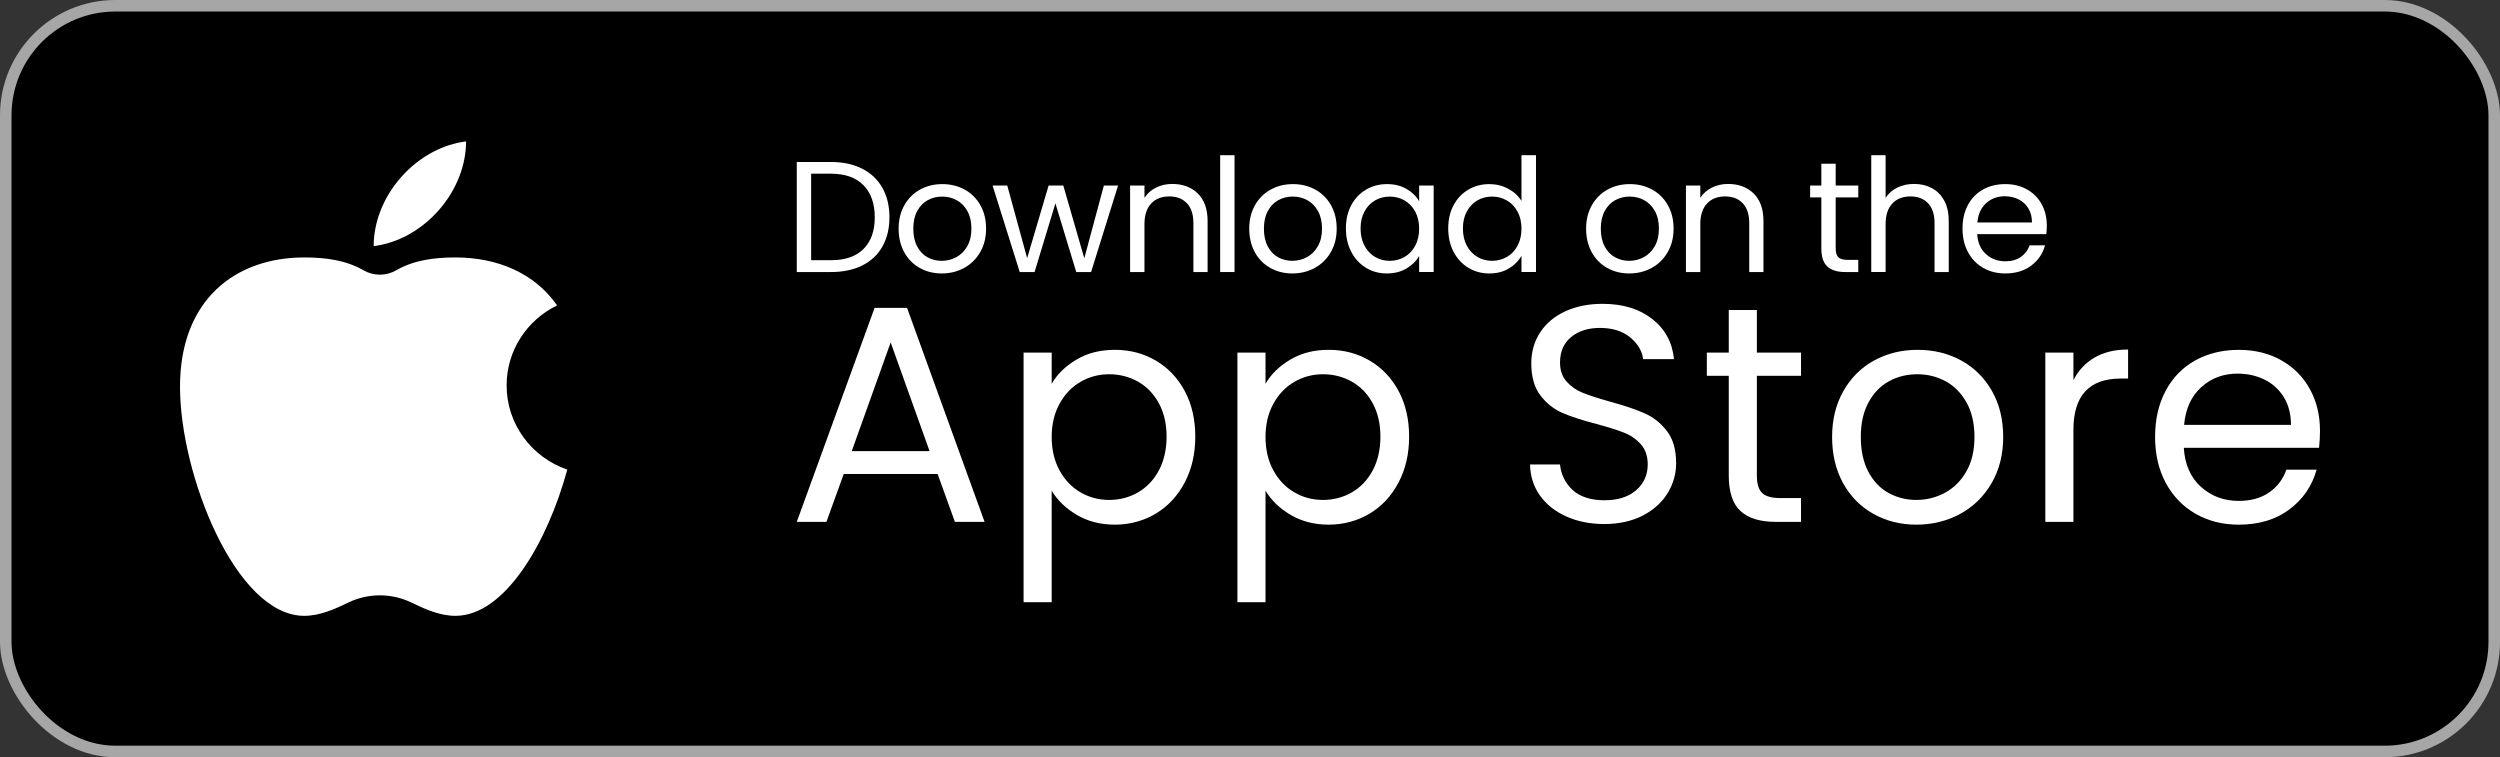
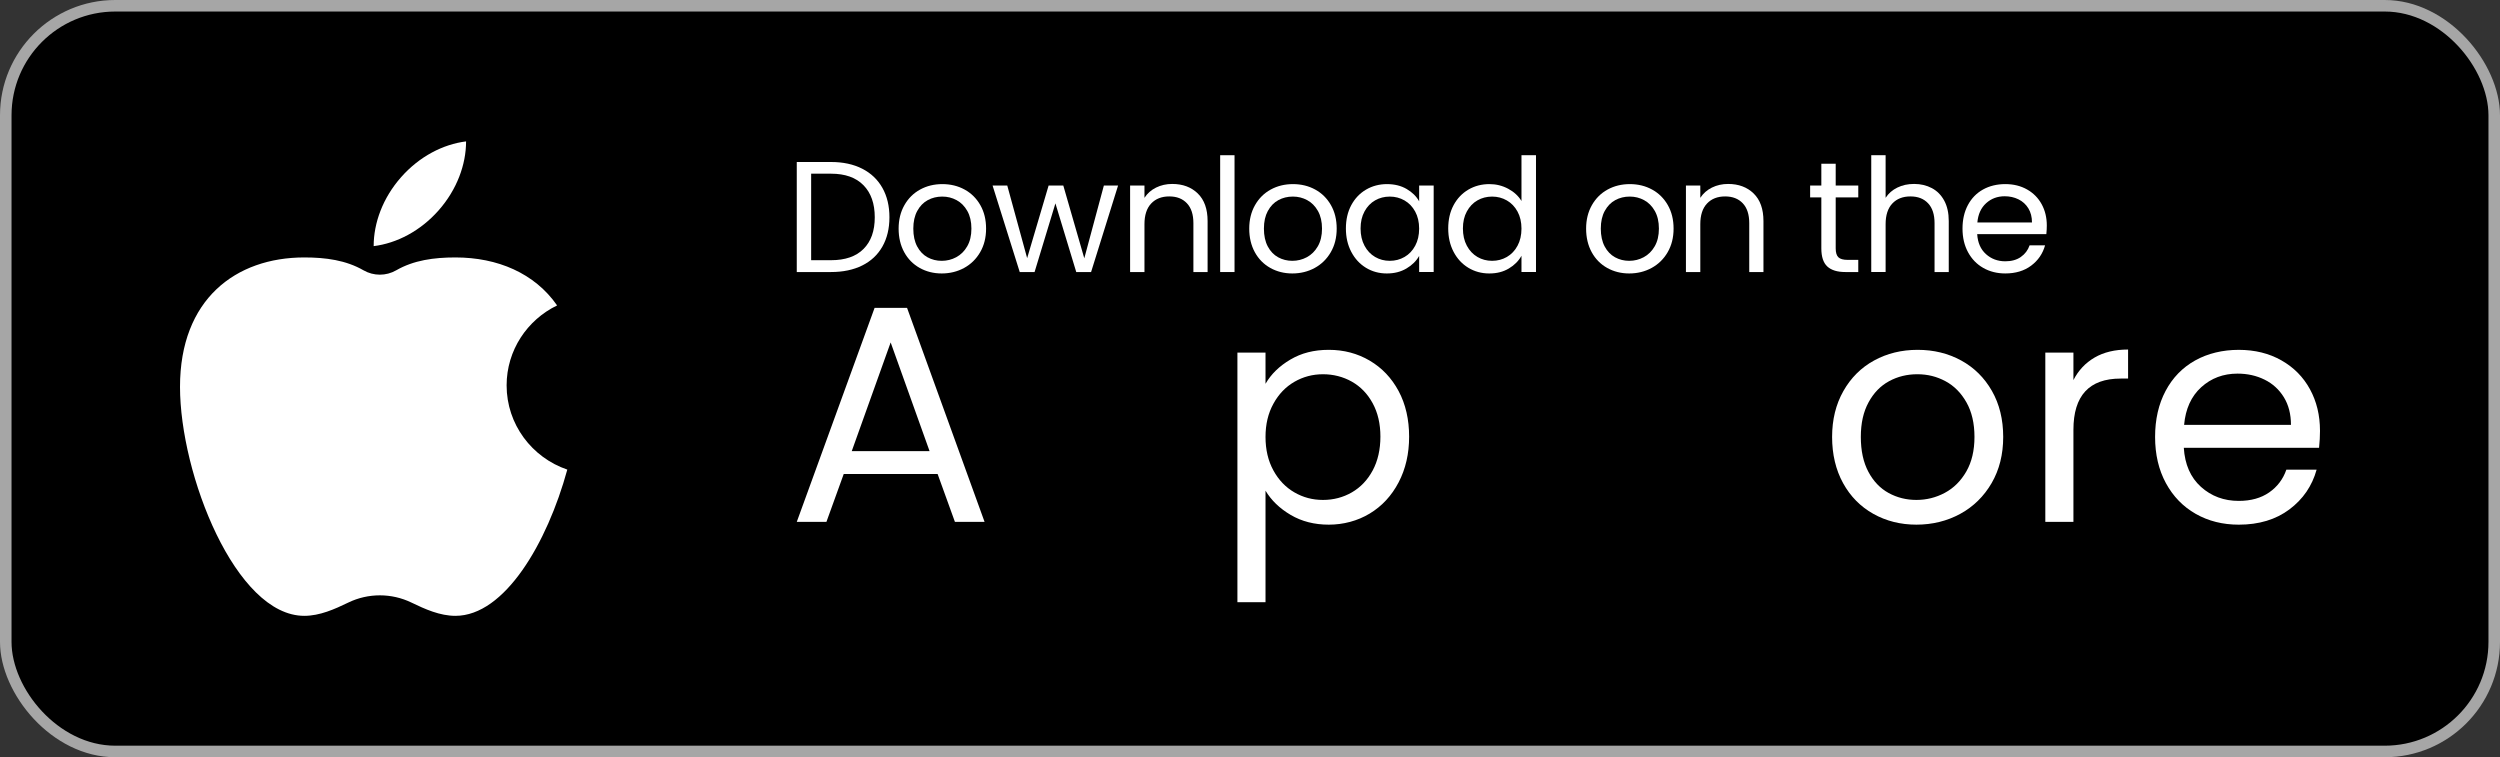
<svg xmlns="http://www.w3.org/2000/svg" id="_Ñëîé_1" data-name="Ñëîé 1" viewBox="0 0 2955.22 895.11">
  <rect x="0" y="0" width="2955.22" height="895.11" fill="#333333" stroke="none" />
  <defs>
    <style>      .cls-1 {        fill: #fff;      }      .cls-2 {        fill: #a6a6a6;      }    </style>
  </defs>
  <rect class="cls-2" y="0" width="2955.22" height="895.11" rx="136.31" ry="136.31" />
  <rect x="13.63" y="13.63" width="2927.96" height="867.85" rx="122.68" ry="122.68" />
  <g>
    <g>
      <path class="cls-1" d="M598.86,455.6c0-41.55,24.35-77.47,59.69-94.56-26.56-38.18-70.5-56.72-120.18-56.72-25.4,0-49.25,3.24-70.07,15.24-11.9,6.85-26.65,6.85-38.54,0-20.83-12-44.68-15.24-70.07-15.24-81.14,0-146.9,49.51-146.9,152.96s65.76,270.7,146.9,270.7c18.35,0,35.86-7.88,52.04-15.7,23.49-11.38,51.1-11.38,74.59,0,16.18,7.82,33.69,15.7,52.05,15.7,58.17,0,108.47-86.03,132.23-172.86-41.75-14.25-71.74-53.44-71.74-99.53Z" />
      <path class="cls-1" d="M518.52,248.63c21.61-24.5,32.43-54.06,32.42-81.49-27.22,3.39-55.2,17.82-76.82,42.32-21.62,24.5-32.44,54.07-32.41,81.49,27.22-3.39,55.19-17.81,76.82-42.32Z" />
    </g>
    <g>
      <path class="cls-1" d="M1019.21,313.83c10.38-5.16,18.35-12.63,23.88-22.39,5.53-9.77,8.3-21.3,8.3-34.62s-2.77-24.88-8.3-34.71c-5.54-9.83-13.5-17.39-23.88-22.68-10.39-5.29-22.67-7.93-36.86-7.93h-40.5v130.07h40.5c14.18,0,26.47-2.58,36.86-7.74ZM958.84,205.32h23.51c16.67,0,29.45,4.54,38.35,13.62,8.89,9.08,13.35,21.71,13.35,37.88s-4.41,28.52-13.25,37.42c-8.83,8.89-21.64,13.34-38.44,13.34h-23.51v-102.26Z" />
      <path class="cls-1" d="M1140.26,224.07c-7.84-4.29-16.61-6.44-26.31-6.44s-18.47,2.15-26.31,6.44c-7.84,4.29-14.03,10.45-18.57,18.47-4.54,8.03-6.81,17.27-6.81,27.71s2.21,19.87,6.62,27.9c4.41,8.03,10.51,14.22,18.29,18.57,7.78,4.36,16.45,6.53,26.03,6.53s18.54-2.18,26.5-6.53c7.96-4.35,14.27-10.54,18.94-18.57,4.66-8.02,7-17.32,7-27.9s-2.27-19.84-6.81-27.8c-4.55-7.96-10.73-14.09-18.57-18.38ZM1143.34,291.16c-3.3,5.72-7.62,10.01-12.97,12.88-5.35,2.87-11.08,4.29-17.17,4.29s-11.69-1.4-16.8-4.2c-5.1-2.8-9.17-7.06-12.22-12.78-3.05-5.72-4.57-12.75-4.57-21.09s1.55-15.18,4.66-20.9c3.11-5.72,7.25-9.98,12.41-12.78,5.16-2.8,10.86-4.2,17.08-4.2s11.76,1.4,16.99,4.2c5.22,2.8,9.45,7.06,12.69,12.78,3.23,5.72,4.85,12.69,4.85,20.9s-1.65,15.18-4.95,20.9Z" />
      <polygon class="cls-1" points="1247.59 240.4 1272.22 321.57 1289.76 321.57 1321.67 219.31 1304.87 219.31 1281.73 305.34 1256.91 219.31 1239.56 219.31 1214.18 305.15 1190.67 219.31 1173.31 219.31 1205.41 321.57 1222.96 321.57 1247.59 240.4" />
      <path class="cls-1" d="M1385.7,217.44c-6.97,0-13.35,1.43-19.13,4.29-5.78,2.87-10.36,6.91-13.71,12.13v-14.55h-16.98v102.26h16.98v-56.54c0-10.7,2.64-18.85,7.93-24.45,5.29-5.6,12.4-8.39,21.36-8.39s15.79,2.71,20.9,8.12c5.11,5.41,7.65,13.22,7.65,23.42v57.85h16.79v-60.28c0-14.18-3.86-25.03-11.57-32.56-7.71-7.52-17.79-11.29-30.23-11.29Z" />
      <rect class="cls-1" x="1442.34" y="183.48" width="16.98" height="138.09" />
      <path class="cls-1" d="M1501.62,316.72c7.78,4.36,16.45,6.53,26.04,6.53s18.53-2.18,26.49-6.53c7.96-4.35,14.28-10.54,18.94-18.57,4.67-8.02,7-17.32,7-27.9s-2.27-19.84-6.81-27.8c-4.55-7.96-10.73-14.09-18.57-18.38-7.84-4.29-16.61-6.44-26.31-6.44s-18.47,2.15-26.31,6.44c-7.84,4.29-14.03,10.45-18.57,18.47-4.54,8.03-6.81,17.27-6.81,27.71s2.21,19.87,6.62,27.9c4.41,8.03,10.51,14.22,18.29,18.57ZM1498.73,249.35c3.11-5.72,7.25-9.98,12.41-12.78,5.16-2.8,10.85-4.2,17.07-4.2s11.76,1.4,16.99,4.2c5.22,2.8,9.45,7.06,12.69,12.78,3.23,5.72,4.85,12.69,4.85,20.9s-1.65,15.18-4.95,20.9c-3.3,5.72-7.62,10.01-12.97,12.88-5.35,2.87-11.08,4.29-17.16,4.29s-11.7-1.4-16.8-4.2c-5.1-2.8-9.17-7.06-12.23-12.78-3.04-5.72-4.57-12.75-4.57-21.09s1.56-15.18,4.66-20.9Z" />
      <path class="cls-1" d="M1677.55,237.97c-3.24-5.85-8.15-10.7-14.74-14.55-6.59-3.86-14.37-5.79-23.32-5.79s-17.33,2.18-24.73,6.53c-7.4,4.36-13.22,10.49-17.45,18.38-4.23,7.91-6.34,17.08-6.34,27.53s2.12,19.53,6.34,27.62c4.23,8.09,10.02,14.37,17.36,18.85,7.34,4.48,15.55,6.72,24.63,6.72s16.58-1.96,23.23-5.88c6.66-3.92,11.66-8.87,15.03-14.84v19.03h17.17v-102.26h-17.17v18.66ZM1672.88,290.5c-3.11,5.78-7.31,10.2-12.59,13.25-5.29,3.05-11.11,4.57-17.45,4.57s-12.13-1.52-17.35-4.57c-5.23-3.05-9.4-7.46-12.5-13.25-3.11-5.78-4.67-12.6-4.67-20.43s1.56-14.43,4.67-20.15c3.11-5.72,7.27-10.08,12.5-13.06,5.22-2.99,11.01-4.48,17.35-4.48s12.16,1.53,17.45,4.57c5.28,3.05,9.48,7.43,12.59,13.15,3.11,5.73,4.67,12.44,4.67,20.16s-1.56,14.46-4.67,20.25Z" />
      <path class="cls-1" d="M1815.68,321.57v-138.09h-17.16v54.12c-3.61-5.97-8.84-10.79-15.68-14.46-6.85-3.67-14.25-5.51-22.21-5.51-9.21,0-17.51,2.18-24.92,6.53-7.39,4.36-13.21,10.49-17.44,18.38-4.23,7.91-6.34,17.08-6.34,27.53s2.12,19.53,6.34,27.62c4.23,8.09,10.05,14.37,17.44,18.85,7.4,4.48,15.64,6.72,24.74,6.72s16.54-1.96,23.14-5.88c6.59-3.92,11.57-8.93,14.93-15.03v19.22h17.16ZM1793.85,290.5c-3.11,5.78-7.31,10.2-12.59,13.25-5.29,3.05-11.11,4.57-17.45,4.57s-12.13-1.52-17.35-4.57c-5.22-3.05-9.39-7.46-12.5-13.25-3.11-5.78-4.67-12.6-4.67-20.43s1.55-14.43,4.67-20.15c3.11-5.72,7.28-10.08,12.5-13.06,5.22-2.99,11.01-4.48,17.35-4.48s12.16,1.53,17.45,4.57c5.29,3.05,9.49,7.43,12.59,13.15,3.11,5.73,4.67,12.44,4.67,20.16s-1.56,14.46-4.67,20.25Z" />
      <path class="cls-1" d="M1899.85,316.72c7.78,4.36,16.45,6.53,26.04,6.53s18.53-2.18,26.49-6.53c7.96-4.35,14.28-10.54,18.94-18.57,4.66-8.02,7-17.32,7-27.9s-2.27-19.84-6.82-27.8c-4.54-7.96-10.73-14.09-18.57-18.38-7.84-4.29-16.61-6.44-26.31-6.44s-18.47,2.15-26.31,6.44c-7.83,4.29-14.02,10.45-18.57,18.47-4.54,8.03-6.81,17.27-6.81,27.71s2.21,19.87,6.62,27.9c4.41,8.03,10.51,14.22,18.29,18.57ZM1896.96,249.35c3.11-5.72,7.25-9.98,12.41-12.78,5.16-2.8,10.85-4.2,17.07-4.2s11.76,1.4,16.99,4.2c5.22,2.8,9.45,7.06,12.69,12.78,3.24,5.72,4.85,12.69,4.85,20.9s-1.65,15.18-4.95,20.9c-3.3,5.72-7.62,10.01-12.97,12.88-5.35,2.87-11.07,4.29-17.16,4.29s-11.7-1.4-16.8-4.2c-5.1-2.8-9.17-7.06-12.23-12.78-3.04-5.72-4.57-12.75-4.57-21.09s1.55-15.18,4.66-20.9Z" />
      <path class="cls-1" d="M2039.22,232.19c8.82,0,15.79,2.71,20.89,8.12,5.1,5.41,7.65,13.22,7.65,23.42v57.85h16.8v-60.28c0-14.18-3.86-25.03-11.57-32.56-7.71-7.52-17.8-11.29-30.23-11.29-6.97,0-13.34,1.43-19.13,4.29-5.78,2.87-10.36,6.91-13.72,12.13v-14.55h-16.99v102.26h16.99v-56.54c0-10.7,2.64-18.85,7.94-24.45,5.28-5.6,12.4-8.39,21.37-8.39Z" />
      <path class="cls-1" d="M2196.64,321.57v-14.37h-12.5c-5.22,0-8.9-1.03-11.01-3.08-2.11-2.05-3.17-5.57-3.17-10.54v-60.27h26.69v-14h-26.69v-25.75h-16.98v25.75h-13.25v14h13.25v60.27c0,9.96,2.36,17.11,7.09,21.46,4.72,4.36,11.82,6.53,21.27,6.53h15.31Z" />
      <path class="cls-1" d="M2228.96,265.03c0-10.7,2.65-18.85,7.93-24.45,5.29-5.6,12.41-8.39,21.37-8.39s15.8,2.71,20.9,8.12c5.1,5.41,7.65,13.22,7.65,23.42v57.85h16.79v-60.28c0-9.45-1.77-17.47-5.31-24.07-3.55-6.59-8.43-11.54-14.65-14.84-6.22-3.3-13.19-4.95-20.9-4.95s-13.97,1.43-19.88,4.29c-5.91,2.87-10.54,6.91-13.9,12.13v-50.38h-16.98v138.09h16.98v-56.54Z" />
      <path class="cls-1" d="M2388.83,303.75c-4.92,3.42-11.04,5.13-18.39,5.13-8.95,0-16.58-2.83-22.86-8.49-6.28-5.66-9.73-13.53-10.36-23.6h81.74c.37-3.61.55-7.03.55-10.27,0-9.33-2.02-17.69-6.06-25.1-4.05-7.4-9.8-13.22-17.26-17.45-7.47-4.23-16.05-6.35-25.76-6.35s-18.75,2.15-26.4,6.44c-7.66,4.29-13.6,10.42-17.83,18.38-4.22,7.96-6.34,17.23-6.34,27.8s2.18,19.87,6.53,27.9c4.35,8.03,10.35,14.22,18.01,18.57,7.65,4.36,16.33,6.53,26.03,6.53,12.19,0,22.4-3.08,30.61-9.24,8.21-6.16,13.68-14.15,16.42-23.98h-18.29c-1.99,5.73-5.45,10.3-10.36,13.72ZM2347.77,240.21c6.04-5.47,13.34-8.21,21.93-8.21,5.97,0,11.41,1.21,16.33,3.64,4.91,2.43,8.8,5.97,11.66,10.64,2.86,4.66,4.29,10.23,4.29,16.7h-64.57c.87-9.7,4.32-17.29,10.36-22.77Z" />
-       <path class="cls-1" d="M1944.12,488.57c-10.23-4.5-23.74-9.07-40.52-13.69-13.87-3.89-24.64-7.36-32.32-10.4-7.66-3.04-14.11-7.49-19.35-13.33-5.23-5.84-7.84-13.38-7.84-22.63,0-12.9,4.38-22.93,13.14-30.12,8.76-7.18,20.08-10.77,33.95-10.77,14.85,0,26.77,3.71,35.78,11.14,9,7.42,14.11,16.01,15.34,25.73h36.5c-1.95-19.71-10.53-35.53-25.74-47.46-15.21-11.92-34.74-17.89-58.59-17.89-16.55,0-31.22,2.92-44,8.76-12.78,5.84-22.69,14.12-29.76,24.83-7.06,10.71-10.59,23-10.59,36.87,0,15.83,3.59,28.42,10.77,37.79,7.18,9.37,15.81,16.25,25.92,20.63,10.1,4.39,23.55,8.76,40.35,13.14,13.63,3.65,24.46,7.07,32.49,10.22,8.03,3.17,14.72,7.8,20.08,13.88,5.35,6.09,8.02,14,8.02,23.73,0,12.4-4.56,22.58-13.69,30.48-9.13,7.92-21.6,11.87-37.42,11.87s-29.16-4.08-37.79-12.24c-8.65-8.15-13.58-18.19-14.79-30.11h-35.41c.24,13.87,4.13,26.1,11.69,36.69,7.54,10.59,17.95,18.86,31.21,24.83,13.26,5.97,28.3,8.94,45.1,8.94s32.73-3.41,45.63-10.22c12.89-6.81,22.64-15.7,29.21-26.65,6.56-10.95,9.85-22.64,9.85-35.04,0-16.07-3.65-28.78-10.96-38.16-7.3-9.36-16.05-16.3-26.28-20.8Z" />
      <path class="cls-1" d="M1033.86,363.89l-92,253h35.05l20.45-56.59h110.98l20.45,56.59h35.05l-91.64-253h-38.33ZM1006.84,533.29l46-128.51,46,128.51h-92Z" />
-       <path class="cls-1" d="M1366.4,426.32c-14.49-8.52-30.61-12.78-48.38-12.78s-32.43,3.83-45.45,11.5c-13.02,7.67-22.82,17.22-29.39,28.66v-36.87h-33.23v294.99h33.23v-131.8c6.81,11.44,16.73,20.99,29.75,28.66,13.02,7.67,28.05,11.51,45.09,11.51s33.89-4.38,48.38-13.15c14.47-8.76,25.86-21.05,34.13-36.87,8.27-15.82,12.41-33.83,12.41-54.03s-4.14-38.39-12.41-53.85c-8.28-15.46-19.66-27.44-34.13-35.96ZM1369.87,556.1c-6.09,11.33-14.3,19.96-24.64,25.93-10.34,5.96-21.72,8.94-34.13,8.94s-23.43-2.98-33.78-8.94c-10.34-5.97-18.62-14.6-24.82-25.93-6.21-11.31-9.31-24.51-9.31-39.6s3.1-27.93,9.31-39.25c6.21-11.32,14.48-19.96,24.82-25.92,10.34-5.96,21.6-8.94,33.78-8.94s23.79,2.91,34.13,8.76c10.34,5.84,18.56,14.36,24.64,25.55,6.08,11.2,9.13,24.34,9.13,39.43s-3.05,28.66-9.13,39.97Z" />
      <path class="cls-1" d="M1619.17,426.32c-14.49-8.52-30.61-12.78-48.38-12.78s-32.43,3.83-45.45,11.5c-13.03,7.67-22.82,17.22-29.39,28.66v-36.87h-33.22v294.99h33.22v-131.8c6.81,11.44,16.73,20.99,29.75,28.66,13.02,7.67,28.06,11.51,45.09,11.51s33.89-4.38,48.38-13.15c14.47-8.76,25.86-21.05,34.13-36.87,8.27-15.82,12.41-33.83,12.41-54.03s-4.14-38.39-12.41-53.85c-8.28-15.46-19.66-27.44-34.13-35.96ZM1622.64,556.1c-6.09,11.33-14.3,19.96-24.64,25.93-10.35,5.96-21.72,8.94-34.13,8.94s-23.44-2.98-33.78-8.94c-10.35-5.97-18.62-14.6-24.82-25.93-6.22-11.31-9.32-24.51-9.32-39.6s3.1-27.93,9.32-39.25c6.2-11.32,14.47-19.96,24.82-25.92,10.34-5.96,21.6-8.94,33.78-8.94s23.78,2.91,34.13,8.76c10.34,5.84,18.55,14.36,24.64,25.55,6.09,11.2,9.13,24.34,9.13,39.43s-3.04,28.66-9.13,39.97Z" />
-       <path class="cls-1" d="M2076.77,366.44h-33.22v50.38h-25.92v27.38h25.92v117.92c0,19.47,4.62,33.46,13.87,41.98,9.24,8.52,23.12,12.78,41.61,12.78h29.94v-28.12h-24.46c-10.22,0-17.4-2.01-21.54-6.02-4.14-4.01-6.21-10.89-6.21-20.62v-117.92h52.21v-27.38h-52.21v-50.38Z" />
      <path class="cls-1" d="M2318.31,426.14c-15.34-8.4-32.5-12.6-51.48-12.6s-36.15,4.2-51.48,12.6c-15.34,8.39-27.45,20.45-36.32,36.14-8.89,15.7-13.32,33.76-13.32,54.22s4.31,38.87,12.96,54.58c8.63,15.69,20.56,27.81,35.77,36.33,15.21,8.52,32.19,12.78,50.93,12.78s36.26-4.26,51.84-12.78c15.57-8.52,27.93-20.64,37.06-36.33,9.12-15.71,13.69-33.89,13.69-54.58s-4.45-38.82-13.33-54.4c-8.88-15.57-20.99-27.56-36.32-35.96ZM2324.33,557.38c-6.45,11.19-14.91,19.59-25.38,25.19-10.46,5.6-21.66,8.39-33.58,8.39s-22.88-2.73-32.86-8.21c-9.98-5.47-17.96-13.81-23.91-25-5.97-11.2-8.95-24.95-8.95-41.26s3.04-29.69,9.14-40.89c6.07-11.19,14.17-19.53,24.27-25,10.1-5.48,21.22-8.22,33.4-8.22s22.99,2.74,33.22,8.22c10.22,5.47,18.5,13.81,24.82,25,6.33,11.2,9.5,24.82,9.5,40.89s-3.23,29.69-9.68,40.89Z" />
      <path class="cls-1" d="M2450.97,449.32v-32.49h-33.23v200.07h33.23v-108.8c0-40.39,18.61-60.6,55.85-60.6h8.76v-34.32c-15.58,0-28.79,3.17-39.61,9.49-10.84,6.33-19.17,15.21-25.01,26.65Z" />
      <path class="cls-1" d="M2742.43,509.19c0-18.26-3.96-34.62-11.86-49.1-7.91-14.48-19.16-25.86-33.78-34.13-14.59-8.27-31.39-12.41-50.37-12.41s-36.69,4.2-51.66,12.6c-14.97,8.39-26.6,20.39-34.86,35.96-8.27,15.58-12.4,33.71-12.4,54.4s4.25,38.87,12.77,54.58c8.52,15.69,20.26,27.81,35.24,36.33,14.96,8.52,31.94,12.78,50.93,12.78,23.85,0,43.81-6.03,59.87-18.07,16.06-12.05,26.77-27.67,32.12-46.91h-35.78c-3.89,11.2-10.65,20.14-20.26,26.84-9.62,6.69-21.6,10.04-35.96,10.04-17.53,0-32.44-5.53-44.73-16.61-12.28-11.08-19.04-26.47-20.26-46.19h159.9c.74-7.06,1.1-13.75,1.1-20.08ZM2581.8,502.25c1.7-18.98,8.45-33.83,20.26-44.54,11.8-10.7,26.11-16.06,42.89-16.06,11.69,0,22.33,2.37,31.95,7.12,9.62,4.74,17.22,11.68,22.82,20.8,5.6,9.13,8.4,20.02,8.4,32.67h-126.32Z" />
    </g>
  </g>
</svg>